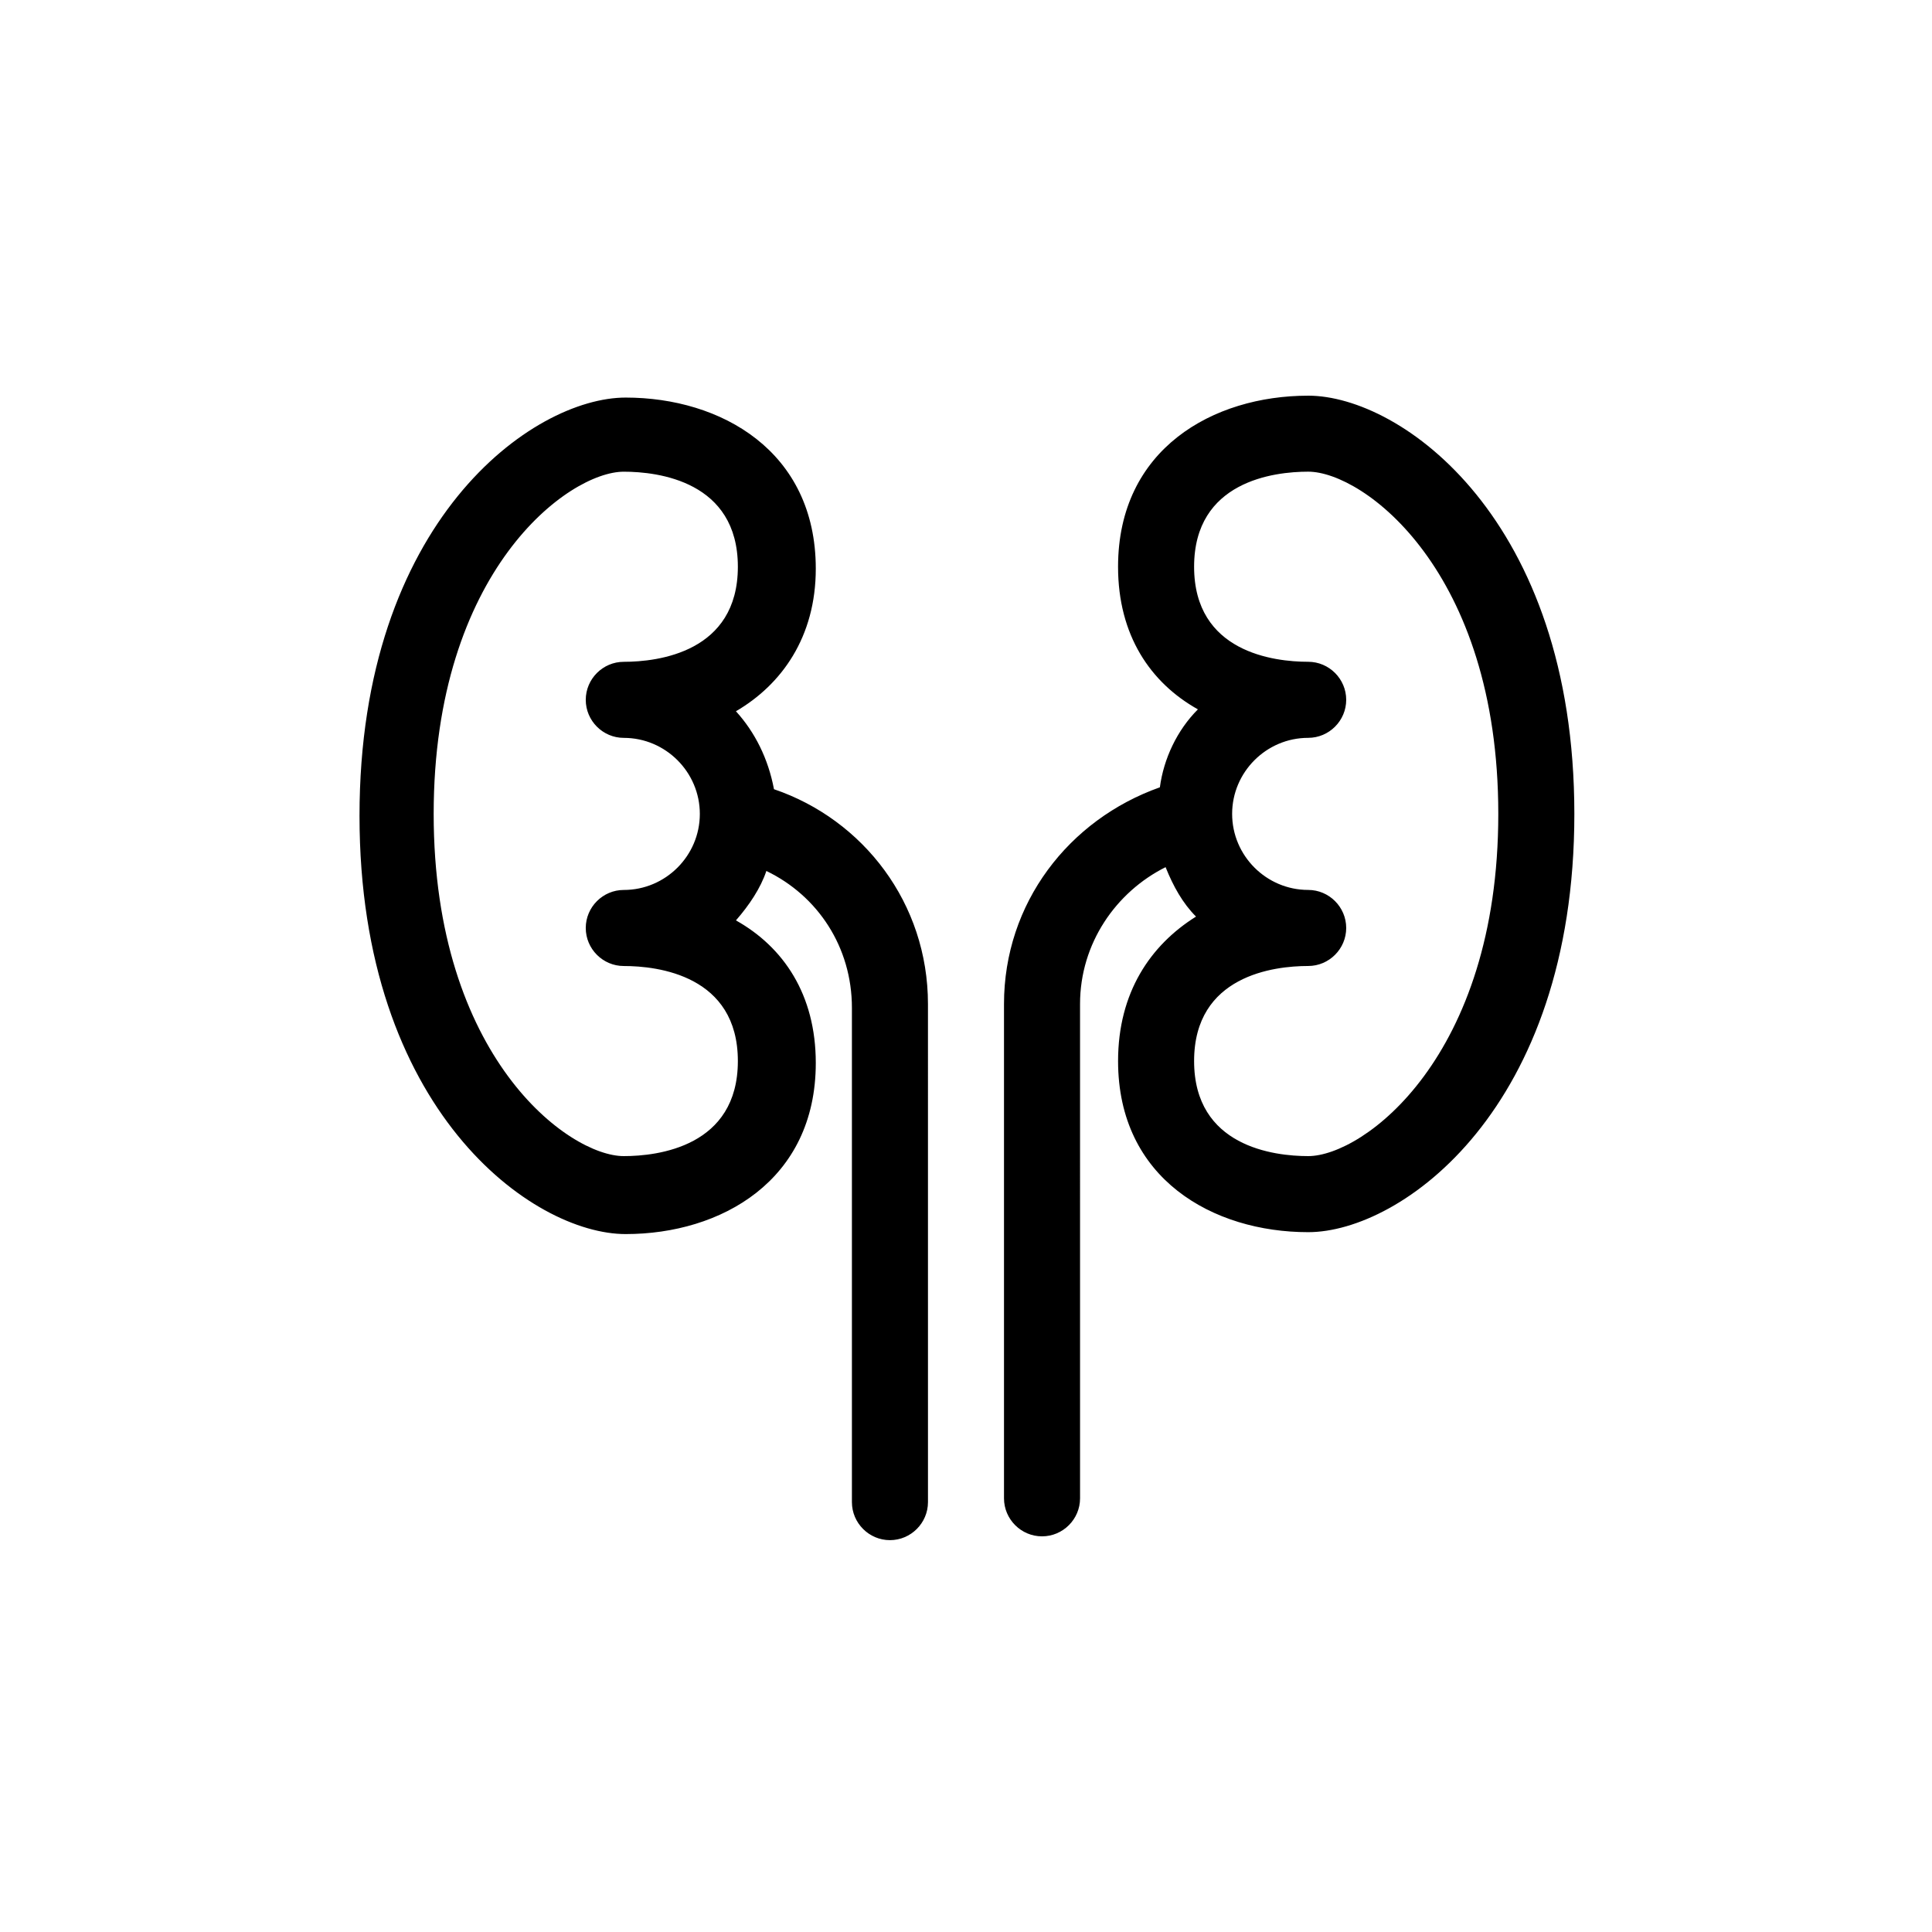
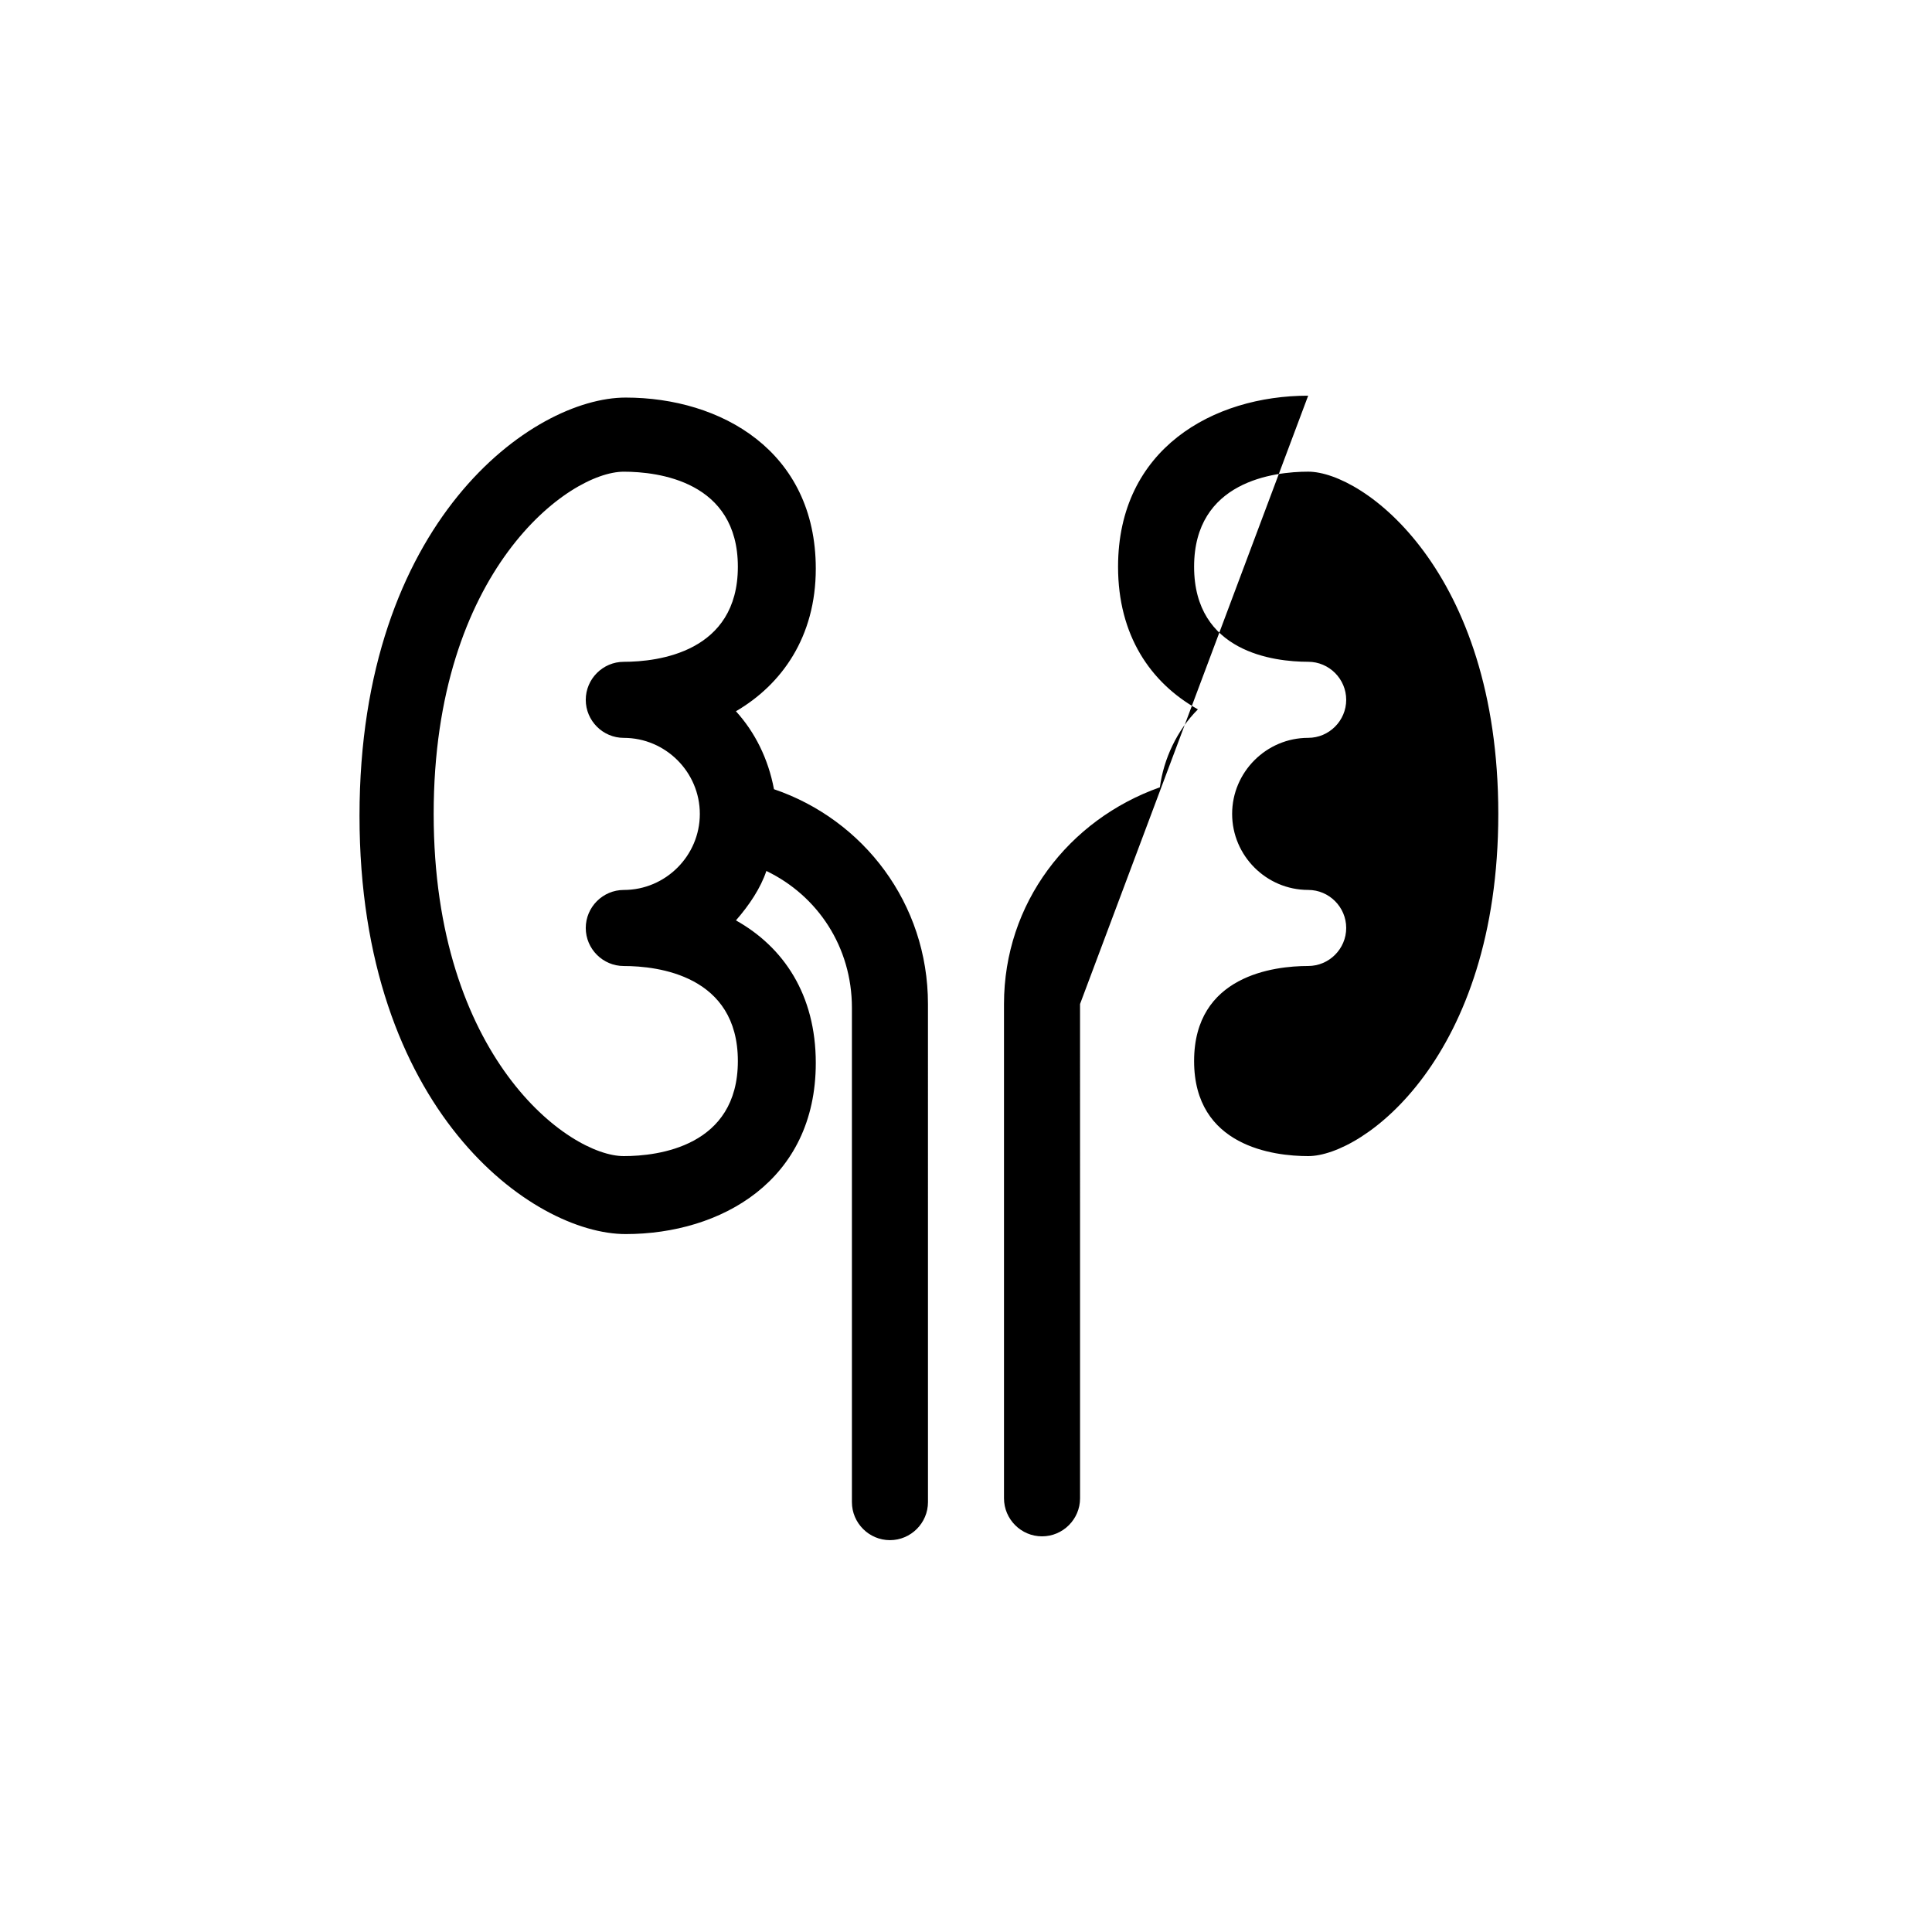
<svg xmlns="http://www.w3.org/2000/svg" fill="#000000" width="800px" height="800px" version="1.1" viewBox="144 144 512 512">
-   <path d="m490.68 248.86c-25.191 0-50.383 14.105-50.383 45.344 0 18.137 8.566 30.73 21.16 37.785-5.543 5.543-9.07 13.098-10.078 20.656-24.18 8.566-41.309 30.73-41.309 57.434v130.99c0 5.543 4.535 10.078 10.078 10.078 5.543 0 10.078-4.535 10.078-10.078l-0.004-130.99c0-16.121 9.574-29.727 22.672-36.273 2.016 5.039 4.535 9.574 8.062 13.098-12.094 7.559-20.656 20.152-20.656 38.289 0 31.234 25.191 45.344 50.383 45.344 24.688 0 70.535-32.746 70.535-110.84-0.004-78.09-45.852-110.84-70.539-110.84zm0 201.52c-9.07 0-30.23-2.519-30.23-25.191s21.16-25.191 30.23-25.191c5.543 0 10.078-4.535 10.078-10.078s-4.535-10.078-10.078-10.078c-11.082 0-20.152-9.07-20.152-20.152s9.07-20.152 20.152-20.152c5.543 0 10.078-4.535 10.078-10.078s-4.535-10.078-10.078-10.078c-9.07 0-30.23-2.519-30.23-25.191s21.16-25.191 30.23-25.191c14.609 0 50.383 26.199 50.383 90.688 0 64.496-35.773 90.695-50.383 90.695zm-141.57-97.234c-1.512-8.062-5.039-15.113-10.078-20.656 12.09-7.055 21.16-19.648 21.16-37.785 0-31.234-25.191-45.344-50.383-45.344-24.688 0-70.535 32.746-70.535 110.84 0 78.09 45.848 110.84 70.535 110.84 25.191 0 50.383-14.105 50.383-45.344 0-18.137-8.566-30.73-21.16-37.785 3.527-4.031 6.551-8.566 8.062-13.098 13.602 6.551 22.672 20.152 22.672 36.273v130.99c0 5.543 4.535 10.078 10.078 10.078 5.543 0 10.078-4.535 10.078-10.078l-0.004-132c0-26.703-17.129-48.867-40.809-56.93zm-9.57 72.043c0 22.672-21.16 25.191-30.23 25.191-14.609 0-50.383-26.199-50.383-90.688 0-64.488 35.77-90.688 50.383-90.688 9.07 0 30.23 2.519 30.23 25.191 0 22.672-21.16 25.191-30.23 25.191-5.543 0-10.078 4.535-10.078 10.078 0 5.543 4.535 10.078 10.078 10.078 11.082 0 20.152 9.07 20.152 20.152 0 11.082-9.07 20.152-20.152 20.152-5.543 0-10.078 4.535-10.078 10.078s4.535 10.078 10.078 10.078c9.07-0.004 30.23 2.512 30.23 25.184z" />
+   <path d="m490.68 248.86c-25.191 0-50.383 14.105-50.383 45.344 0 18.137 8.566 30.73 21.16 37.785-5.543 5.543-9.07 13.098-10.078 20.656-24.18 8.566-41.309 30.73-41.309 57.434v130.99c0 5.543 4.535 10.078 10.078 10.078 5.543 0 10.078-4.535 10.078-10.078l-0.004-130.99zm0 201.52c-9.07 0-30.23-2.519-30.23-25.191s21.16-25.191 30.23-25.191c5.543 0 10.078-4.535 10.078-10.078s-4.535-10.078-10.078-10.078c-11.082 0-20.152-9.07-20.152-20.152s9.07-20.152 20.152-20.152c5.543 0 10.078-4.535 10.078-10.078s-4.535-10.078-10.078-10.078c-9.07 0-30.23-2.519-30.23-25.191s21.16-25.191 30.23-25.191c14.609 0 50.383 26.199 50.383 90.688 0 64.496-35.773 90.695-50.383 90.695zm-141.57-97.234c-1.512-8.062-5.039-15.113-10.078-20.656 12.09-7.055 21.16-19.648 21.16-37.785 0-31.234-25.191-45.344-50.383-45.344-24.688 0-70.535 32.746-70.535 110.84 0 78.09 45.848 110.84 70.535 110.84 25.191 0 50.383-14.105 50.383-45.344 0-18.137-8.566-30.73-21.16-37.785 3.527-4.031 6.551-8.566 8.062-13.098 13.602 6.551 22.672 20.152 22.672 36.273v130.99c0 5.543 4.535 10.078 10.078 10.078 5.543 0 10.078-4.535 10.078-10.078l-0.004-132c0-26.703-17.129-48.867-40.809-56.93zm-9.57 72.043c0 22.672-21.16 25.191-30.23 25.191-14.609 0-50.383-26.199-50.383-90.688 0-64.488 35.77-90.688 50.383-90.688 9.07 0 30.23 2.519 30.23 25.191 0 22.672-21.16 25.191-30.23 25.191-5.543 0-10.078 4.535-10.078 10.078 0 5.543 4.535 10.078 10.078 10.078 11.082 0 20.152 9.07 20.152 20.152 0 11.082-9.07 20.152-20.152 20.152-5.543 0-10.078 4.535-10.078 10.078s4.535 10.078 10.078 10.078c9.07-0.004 30.23 2.512 30.23 25.184z" />
</svg>